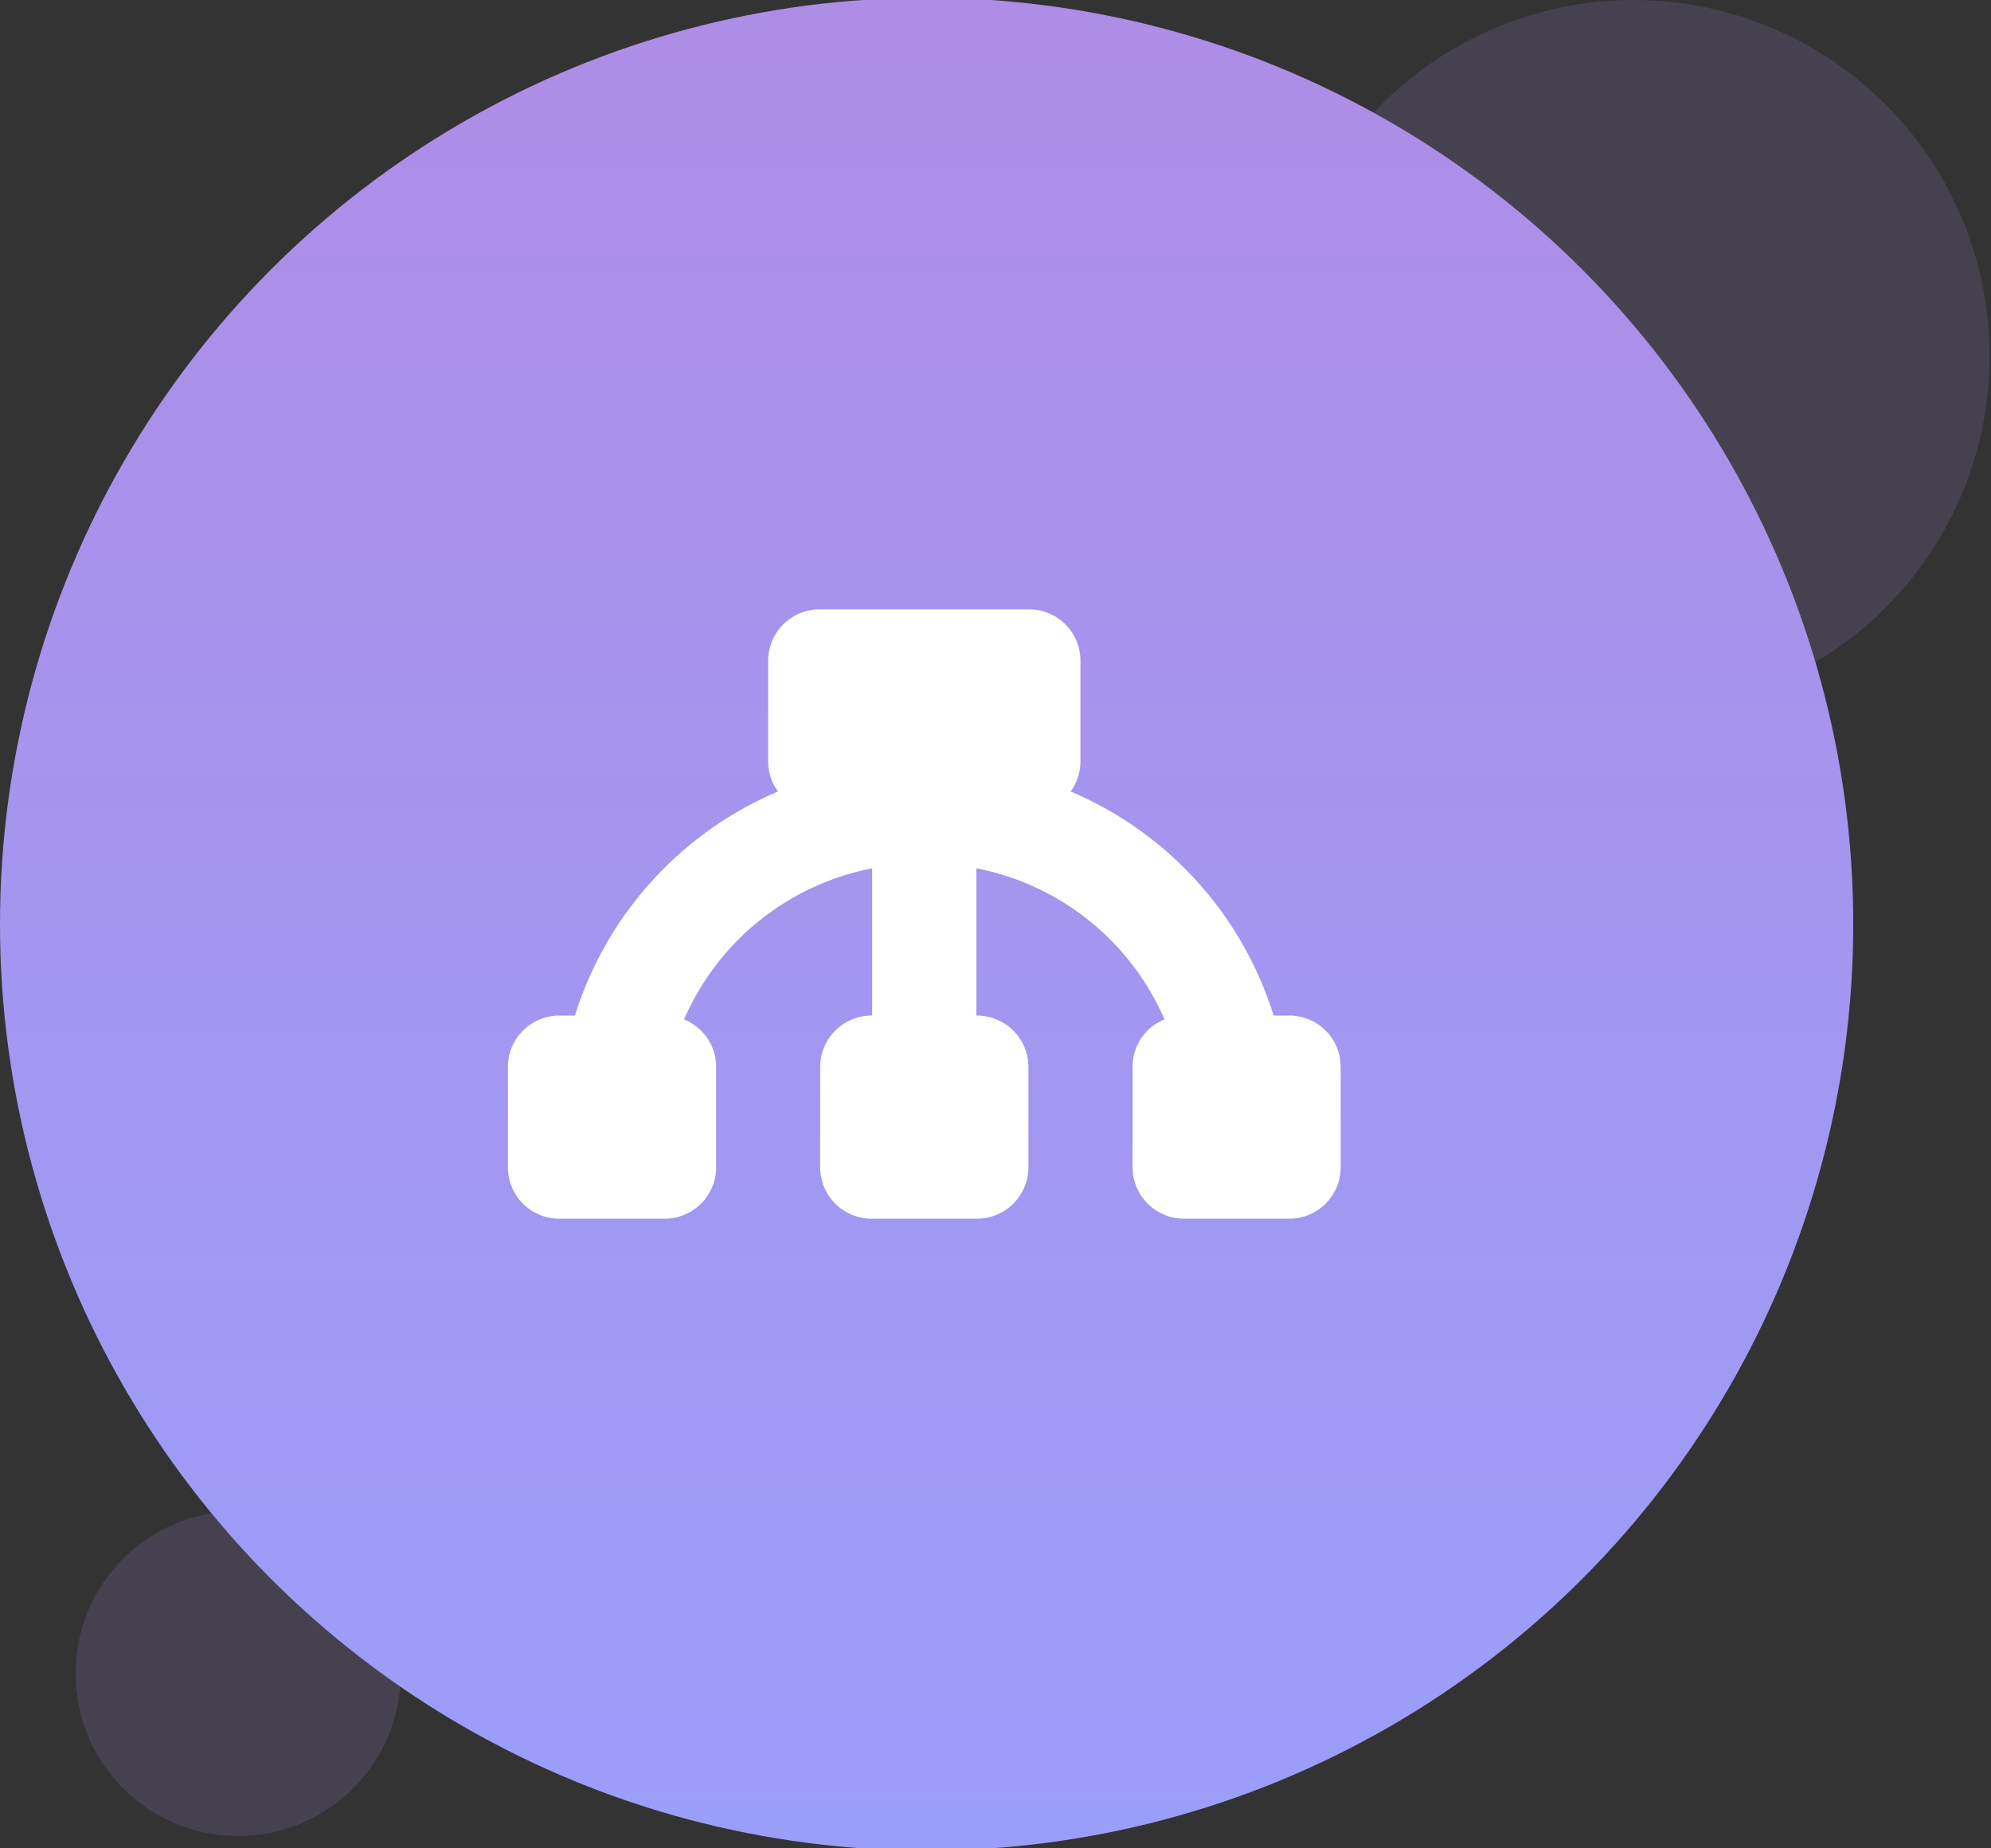
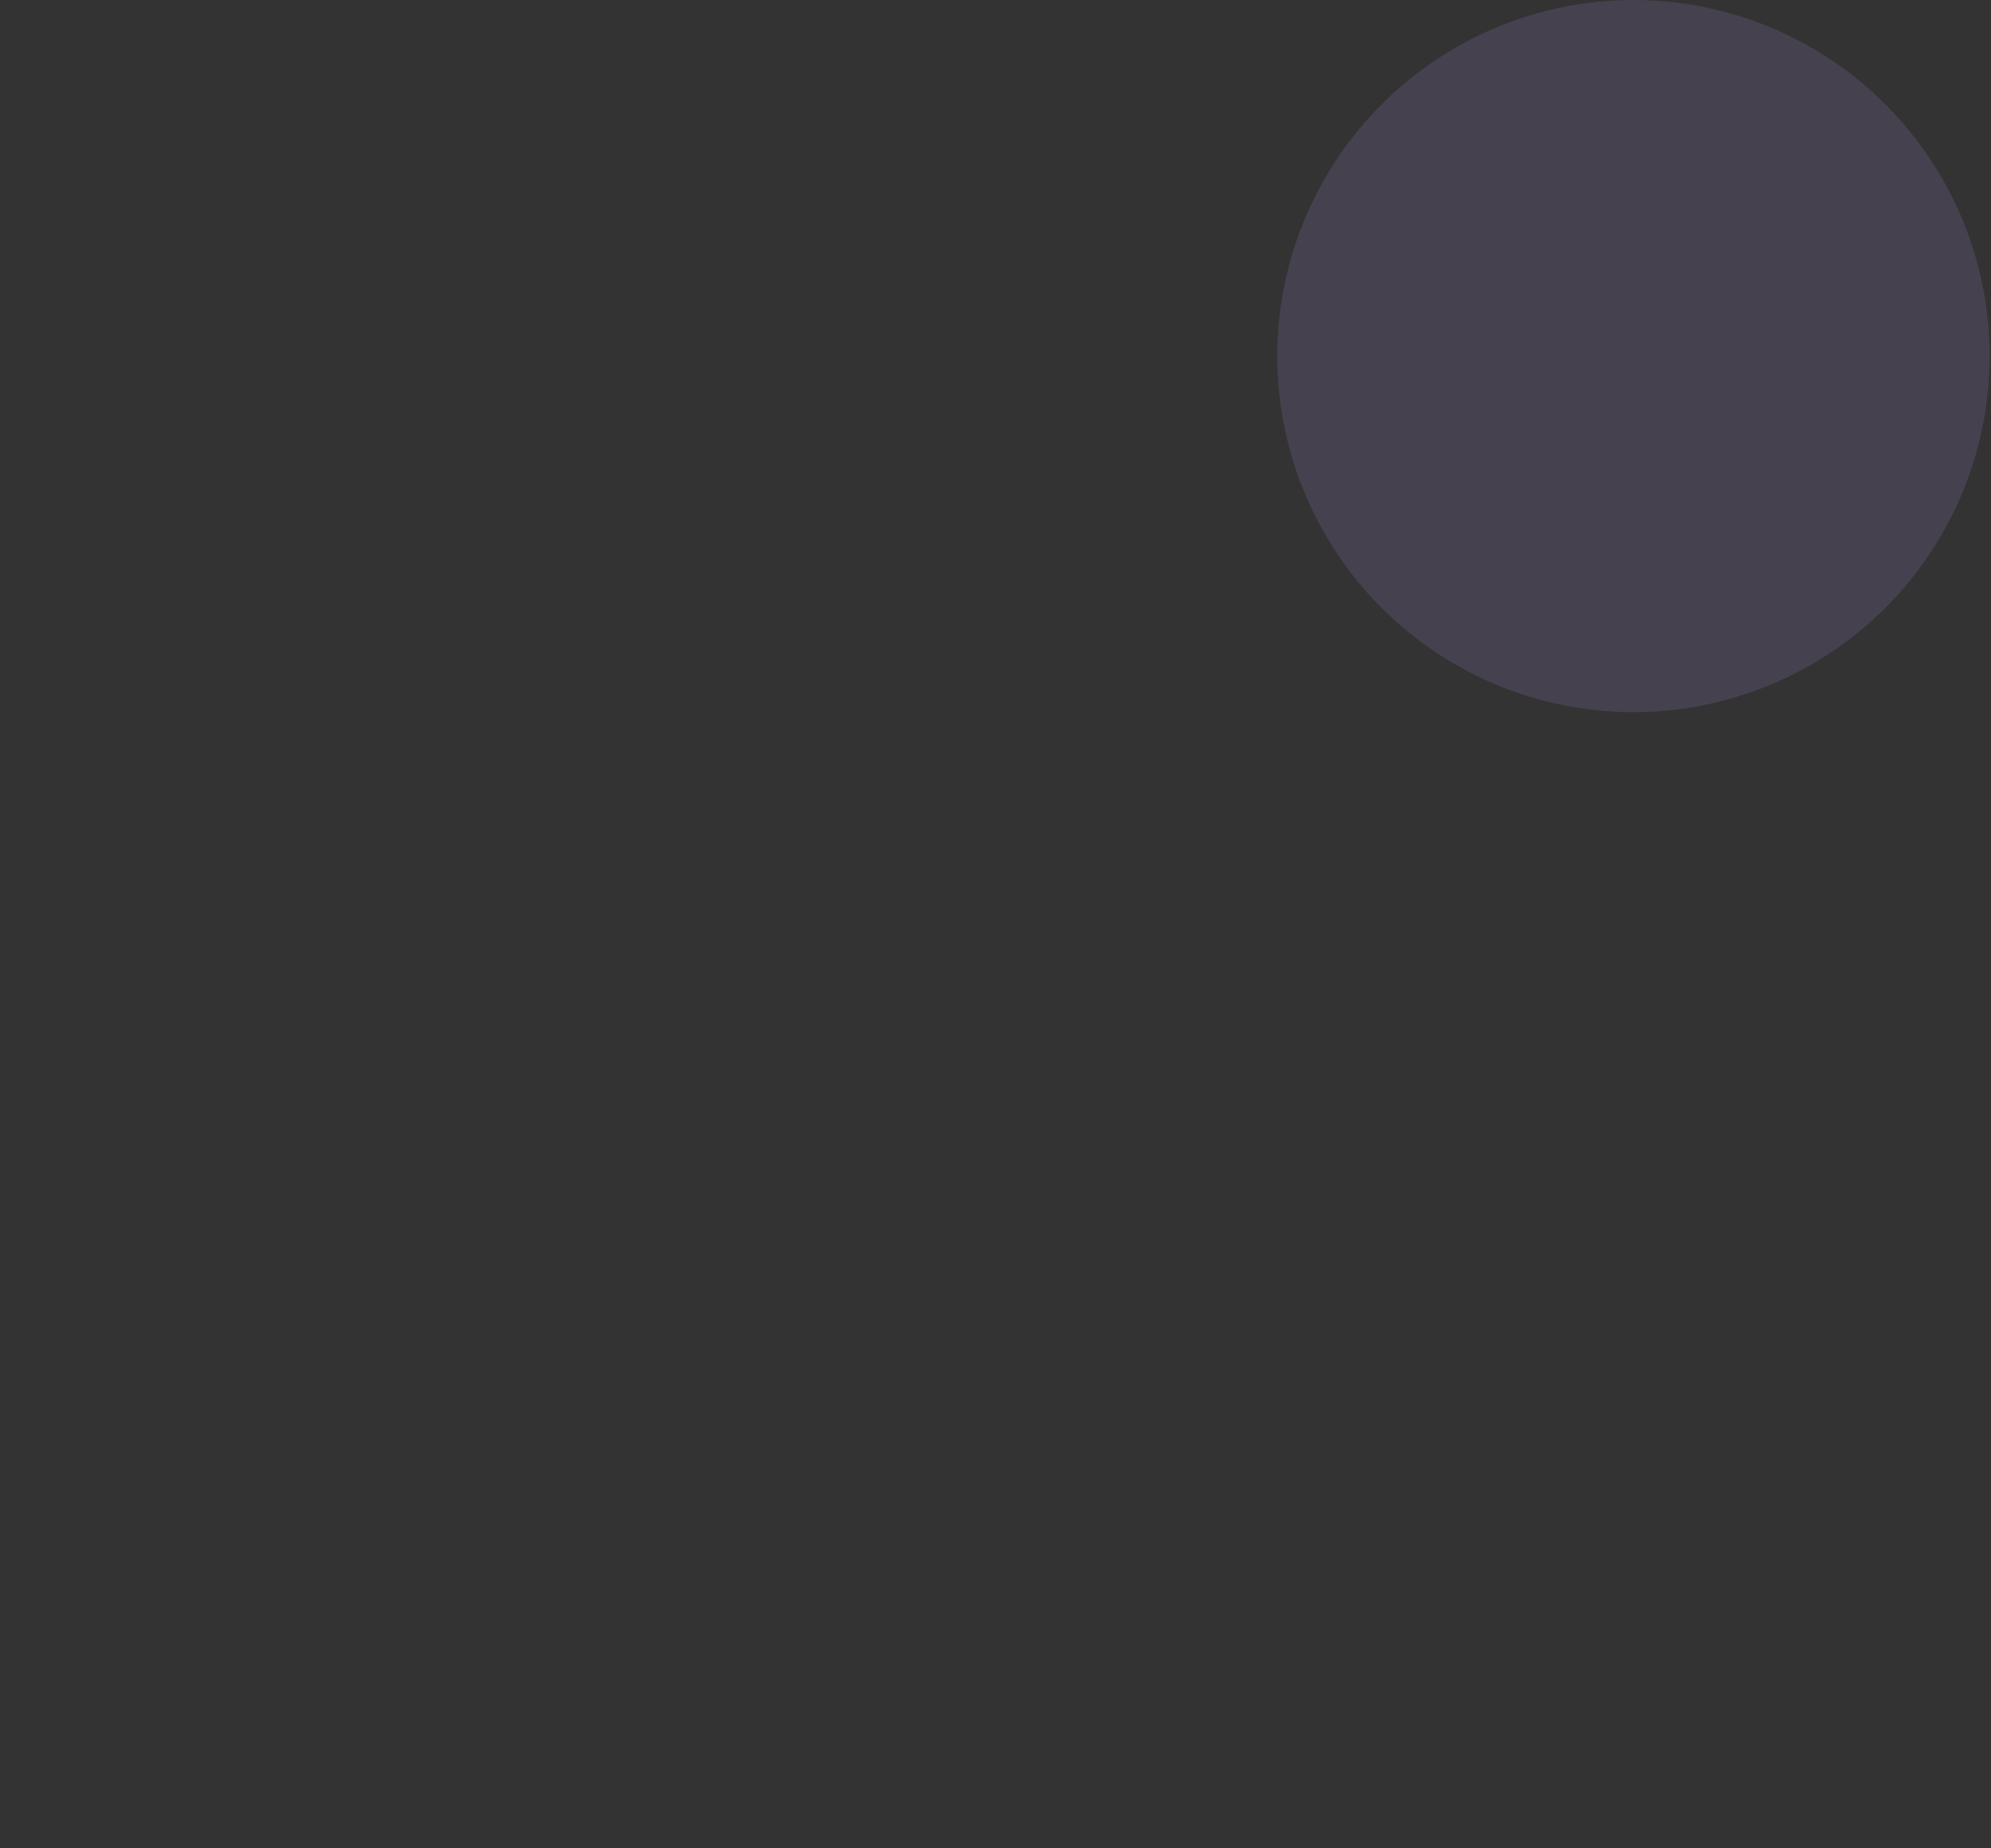
<svg xmlns="http://www.w3.org/2000/svg" id="_-e-1分销" data-name="-e-1分销" width="98" height="91" viewBox="0 0 98 91">
  <rect x="0" y="0" width="98" height="91" fill="#333333" stroke="none" />
  <defs>
    <style>
      .cls-1, .cls-2 {
        fill: #ad8de6;
        opacity: 0.16;
      }

      .cls-1, .cls-4 {
        fill-rule: evenodd;
      }

      .cls-3 {
        fill: url(#linear-gradient);
      }

      .cls-4 {
        fill: #fff;
      }
    </style>
    <linearGradient id="linear-gradient" x1="45.61" y1="91" x2="45.61" gradientUnits="userSpaceOnUse">
      <stop offset="0" stop-color="#9b9ef9" />
      <stop offset="1" stop-color="#ad8de6" />
    </linearGradient>
  </defs>
  <path id="_-e-椭圆_8_拷贝" data-name="-e-椭圆 8 拷贝" class="cls-1" d="M1258.44,958a17.531,17.531,0,1,1-17.57,17.531A17.544,17.544,0,0,1,1258.44,958Z" transform="translate(-1178 -958)" />
-   <circle id="_-e-椭圆_8_拷贝_2" data-name="-e-椭圆 8 拷贝 2" class="cls-2" cx="11.72" cy="82.395" r="8" />
-   <circle id="_-e-椭圆_8" data-name="-e-椭圆 8" class="cls-3" cx="45.61" cy="45.5" r="45.61" />
-   <path id="_-e-形状_831" data-name="-e-形状 831" class="cls-4" d="M1230.7,996.967a2.5,2.5,0,0,0,.48-1.467v-5a2.526,2.526,0,0,0-2.56-2.5h-10.25a2.533,2.533,0,0,0-2.56,2.5v5a2.424,2.424,0,0,0,.49,1.467,17.7,17.7,0,0,0-10,11.033h-0.74a2.527,2.527,0,0,0-2.56,2.5h0v5a2.527,2.527,0,0,0,2.56,2.5h5.12a2.536,2.536,0,0,0,2.57-2.5v-5a2.515,2.515,0,0,0-1.58-2.31,12.746,12.746,0,0,1,9.26-7.44V1008a2.533,2.533,0,0,0-2.56,2.5h0v5a2.533,2.533,0,0,0,2.56,2.5h5.13a2.533,2.533,0,0,0,2.56-2.5v-5a2.533,2.533,0,0,0-2.56-2.5h0v-7.25a12.746,12.746,0,0,1,9.26,7.44,2.49,2.49,0,0,0-1.57,2.31v5a2.527,2.527,0,0,0,2.56,2.5h5.12a2.527,2.527,0,0,0,2.56-2.5v-5a2.527,2.527,0,0,0-2.56-2.5h-0.74a17.707,17.707,0,0,0-9.99-11.033h0Z" transform="translate(-1178 -958)" />
</svg>